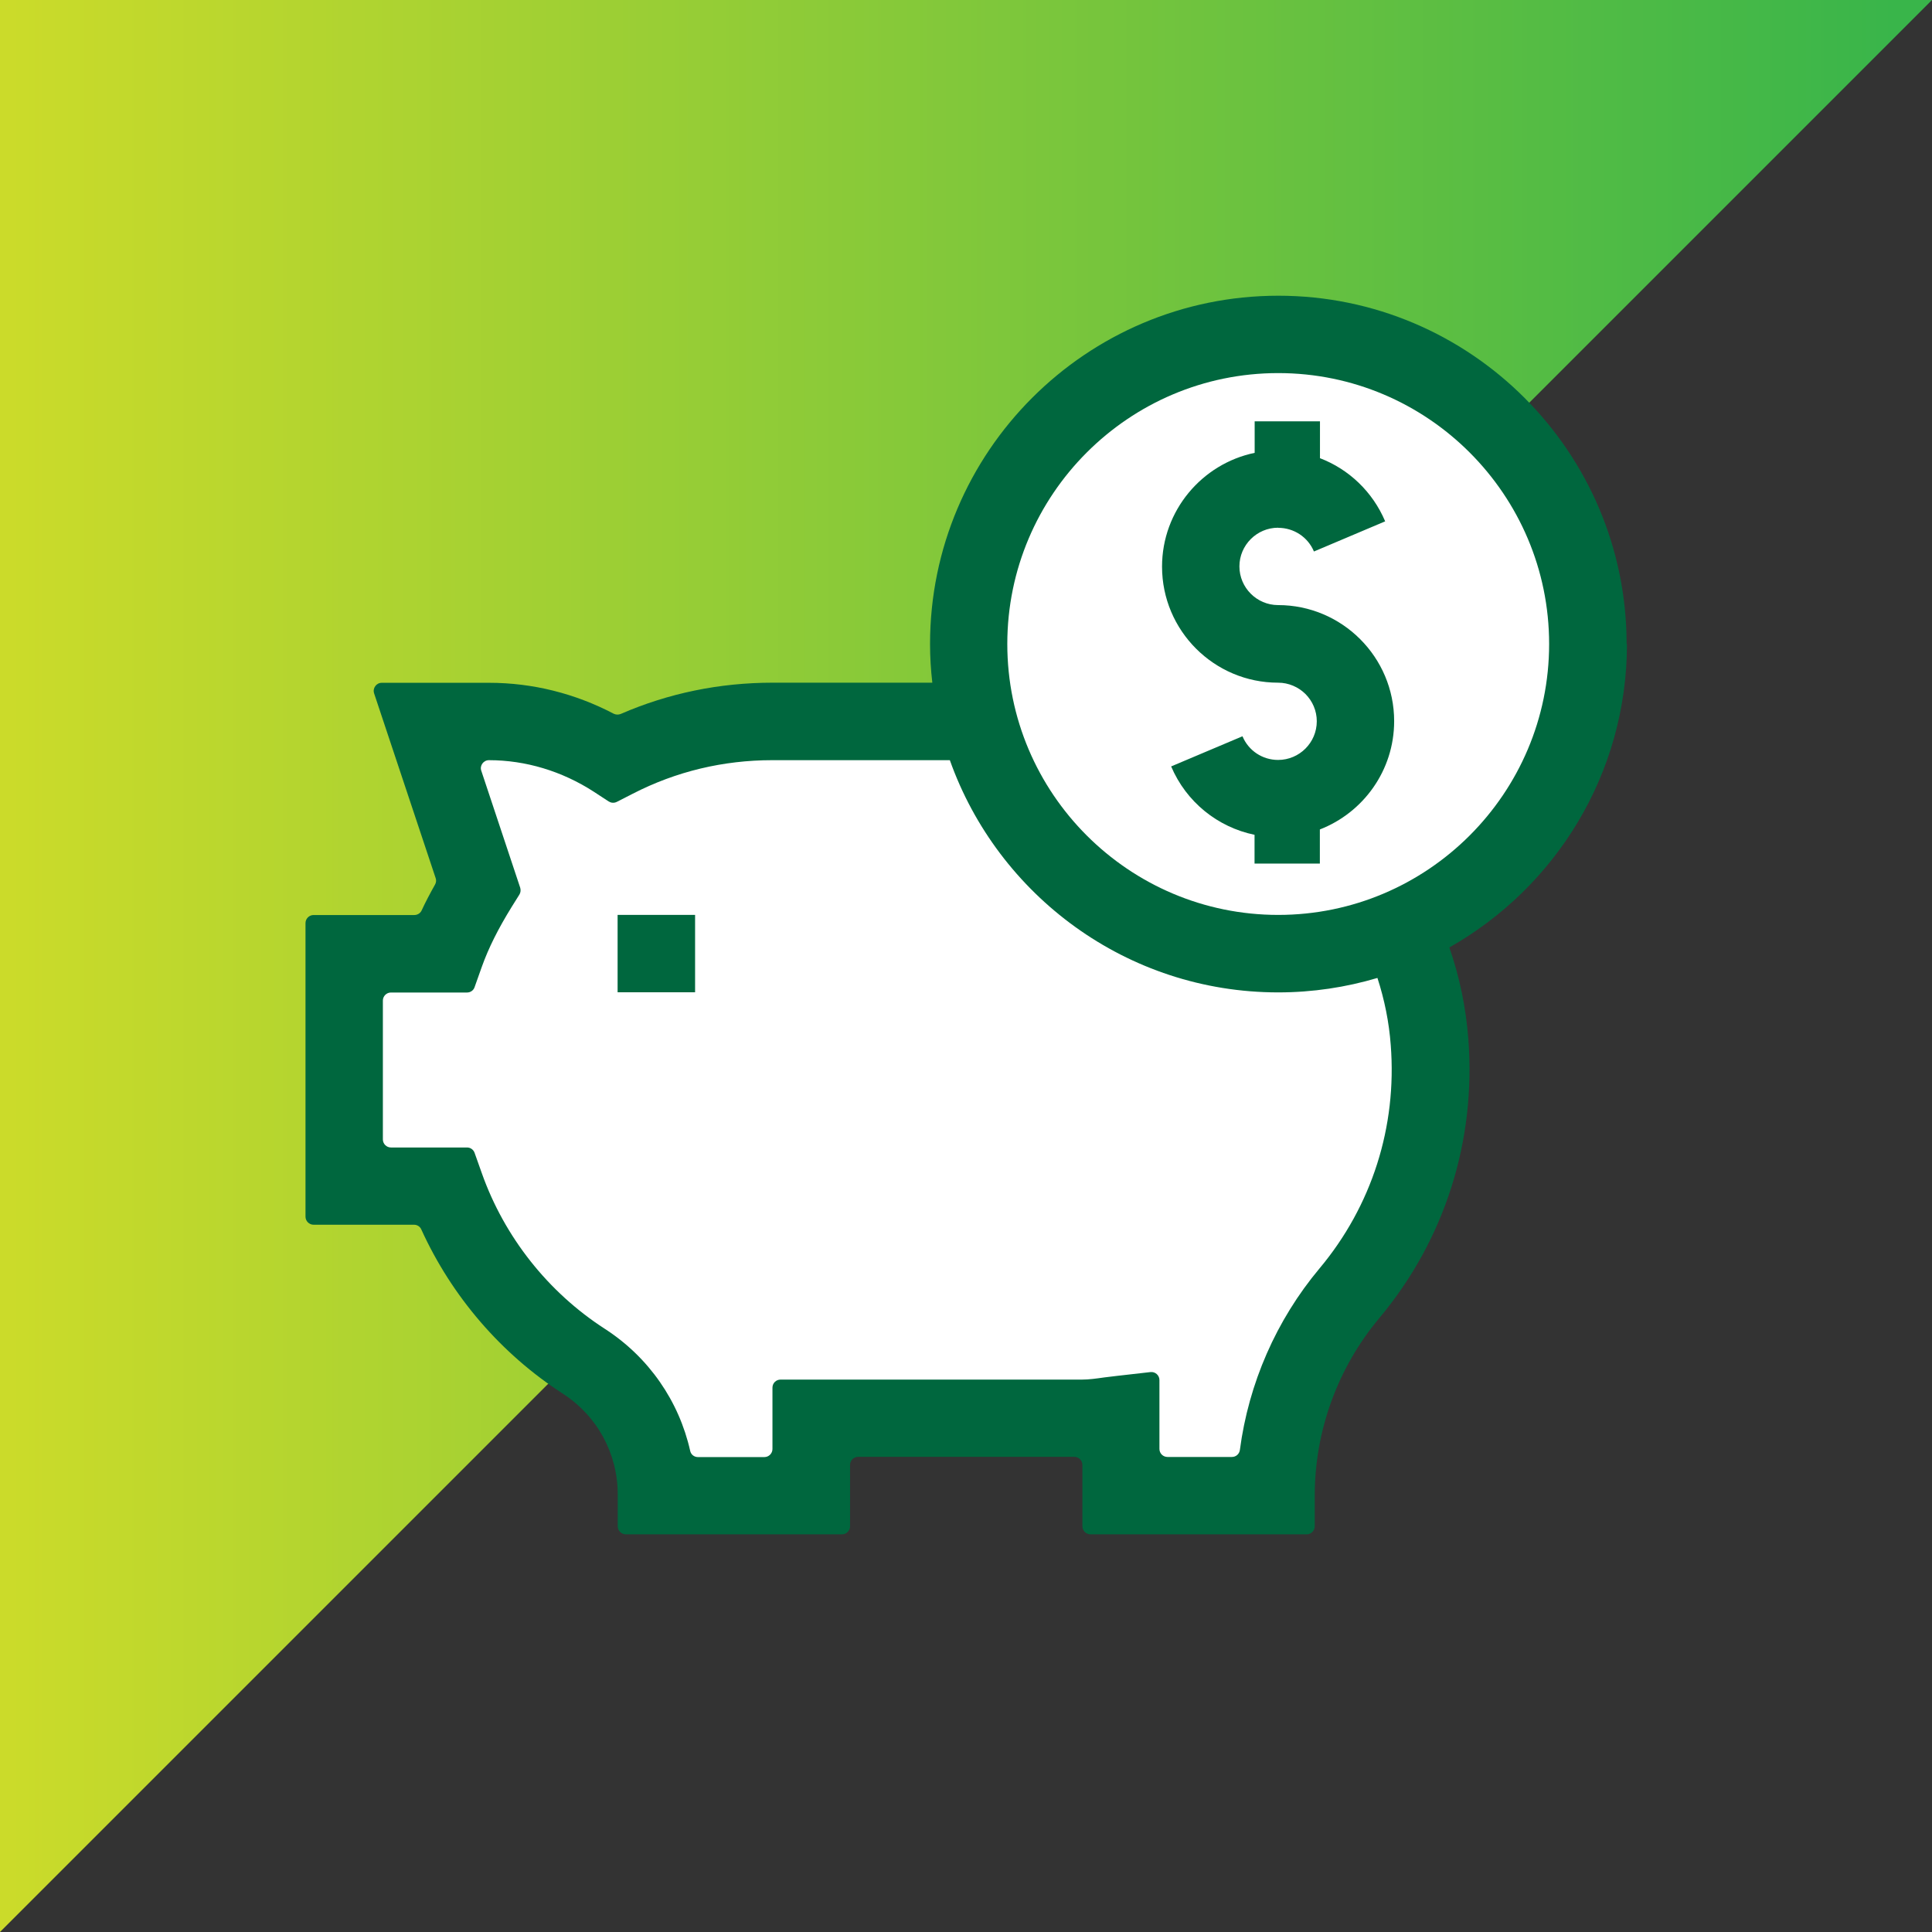
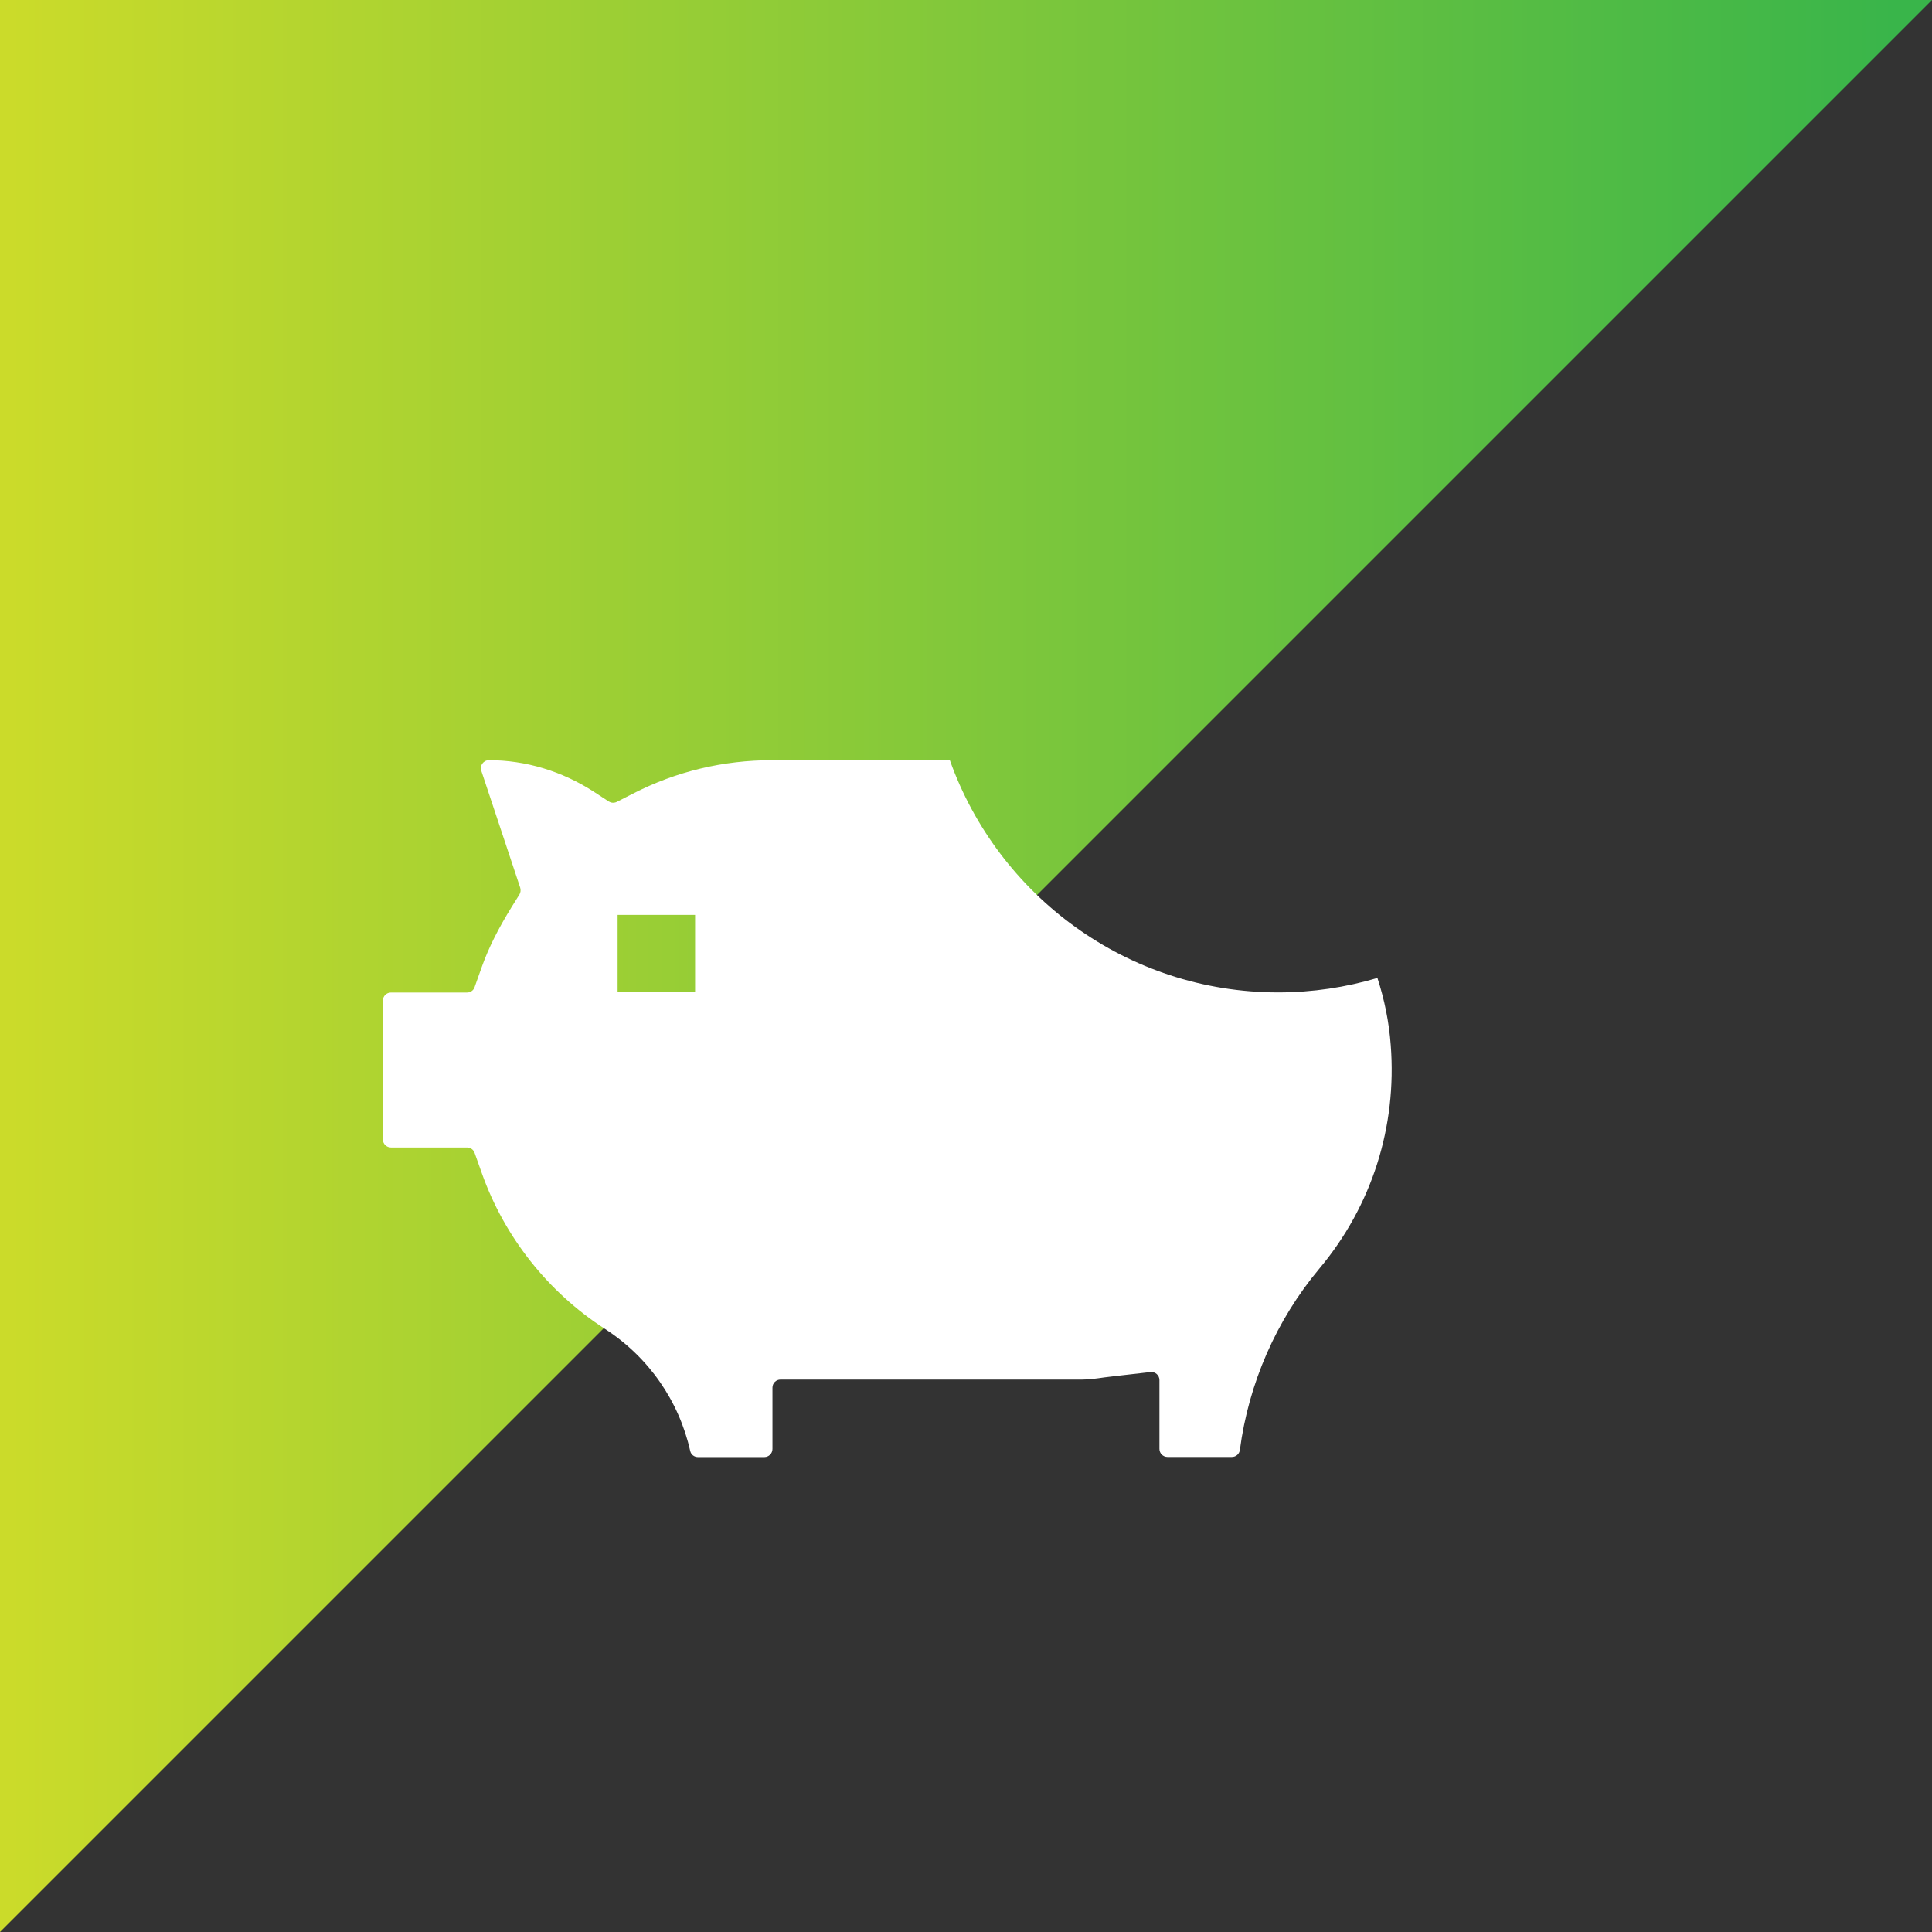
<svg xmlns="http://www.w3.org/2000/svg" id="uuid-69817f47-a4b7-4dc1-a6c9-b4865260ce49" viewBox="0 0 169.8 169.8">
  <rect x="0" y="0" width="169.8" height="169.8" fill="#333333" stroke="none" />
  <defs>
    <linearGradient id="uuid-54e61a1b-fbd7-4d1f-a681-f739f17aa5ea" x1="342.33" y1="-1.45" x2="343" y2="-1.45" gradientTransform="translate(86434.8 449.55) rotate(-180) scale(252 -252)" gradientUnits="userSpaceOnUse">
      <stop offset="0" stop-color="#39b54a" />
      <stop offset="1" stop-color="#cbdb2a" />
    </linearGradient>
  </defs>
  <polygon points="84.9 84.9 0 169.8 0 0 169.8 0 84.9 84.9" fill="url(#uuid-54e61a1b-fbd7-4d1f-a681-f739f17aa5ea)" />
-   <path d="M142.96,56.6c0-16.88-13.73-30.61-30.61-30.61s-30.61,13.73-30.61,30.61c0,1.15.07,2.28.2,3.4h-14.03c-4.66,0-9.15.92-13.36,2.75-.2.08-.42.07-.61-.02-3.41-1.79-7.15-2.72-10.95-2.72h-9.44c-.48,0-.82.48-.67.93l5.41,16.24c.07.19.04.4-.06.57-.43.77-.83,1.52-1.17,2.26-.11.25-.37.41-.64.41h-8.86c-.39,0-.71.32-.71.71v25.8c0,.39.32.71.71.71h8.83c.28,0,.53.16.64.42,2.67,5.87,7.01,10.93,12.44,14.43,3.02,1.95,4.82,5.26,4.82,8.84v2.81c0,.39.32.71.71.71h19c.39,0,.71-.32.71-.71v-5.39c0-.39.32-.71.71-.71h19c.39,0,.71.32.71.71v5.39c0,.39.32.71.71.71h19c.39,0,.71-.32.71-.71v-2.7c0-5.69,2.02-11.23,5.67-15.59,5.74-6.85,8.52-15.56,7.83-24.53-.21-2.76-.77-5.46-1.67-8.05,9.31-5.26,15.61-15.24,15.61-26.67h0Z" fill="#00673e" />
  <path d="M53.51,70.44c.21.14.48.15.71.03l1.39-.71c3.81-1.96,7.95-2.95,12.28-2.95h15.59c4.22,11.88,15.56,20.41,28.86,20.41,3.03,0,5.96-.45,8.72-1.27.62,1.91,1.02,3.88,1.17,5.9.56,7.18-1.67,14.15-6.26,19.63-3.81,4.55-6.23,10.11-7,15.96-.05.35-.34.61-.7.61h-5.66c-.39,0-.71-.31-.71-.71v-6.05c0-.42-.37-.75-.79-.7l-2.99.34c-.37.04-.73.09-1.07.13-.7.1-1.35.19-1.95.19h-26.5c-.39,0-.71.31-.71.71v5.39c0,.39-.32.71-.71.71h-5.84c-.33,0-.61-.22-.68-.54-.98-4.37-3.63-8.23-7.5-10.73-4.99-3.22-8.83-8.08-10.81-13.67l-.64-1.8c-.1-.28-.36-.47-.66-.47h-6.69c-.39,0-.71-.32-.71-.71v-12.2c0-.39.32-.71.71-.71h6.69c.3,0,.57-.19.66-.47l.64-1.8c.59-1.65,1.43-3.33,2.63-5.27l.67-1.07c.11-.18.13-.4.07-.6l-3.42-10.28c-.16-.45.19-.93.67-.93,3.22,0,6.42.96,9.23,2.78,0,0,1.3.85,1.3.85ZM61.09,87.21v-6.8h-6.81v6.8h6.81Z" fill="#fff" />
-   <path d="M88.53,56.6c0-13.13,10.68-23.81,23.81-23.81s23.81,10.68,23.81,23.81-10.68,23.81-23.81,23.81-23.81-10.68-23.81-23.81ZM112.34,46.39c1.37,0,2.61.81,3.14,2.08l6.26-2.65c-1.1-2.6-3.19-4.58-5.73-5.55v-3.24h-5.74v2.77c-4.63.96-8.14,5.08-8.14,10,0,5.63,4.58,10.2,10.2,10.2.94,0,1.79.39,2.4.99.62.62,1,1.47,1,2.4,0,1.88-1.53,3.4-3.4,3.4-1.37,0-2.6-.81-3.13-2.08l-6.27,2.65c1.33,3.13,4.09,5.34,7.33,6.01v2.53h5.74v-3c3.81-1.48,6.53-5.18,6.53-9.52,0-5.63-4.58-10.2-10.2-10.2-1.87,0-3.4-1.53-3.4-3.4s1.53-3.4,3.4-3.4Z" fill="#fff" />
</svg>